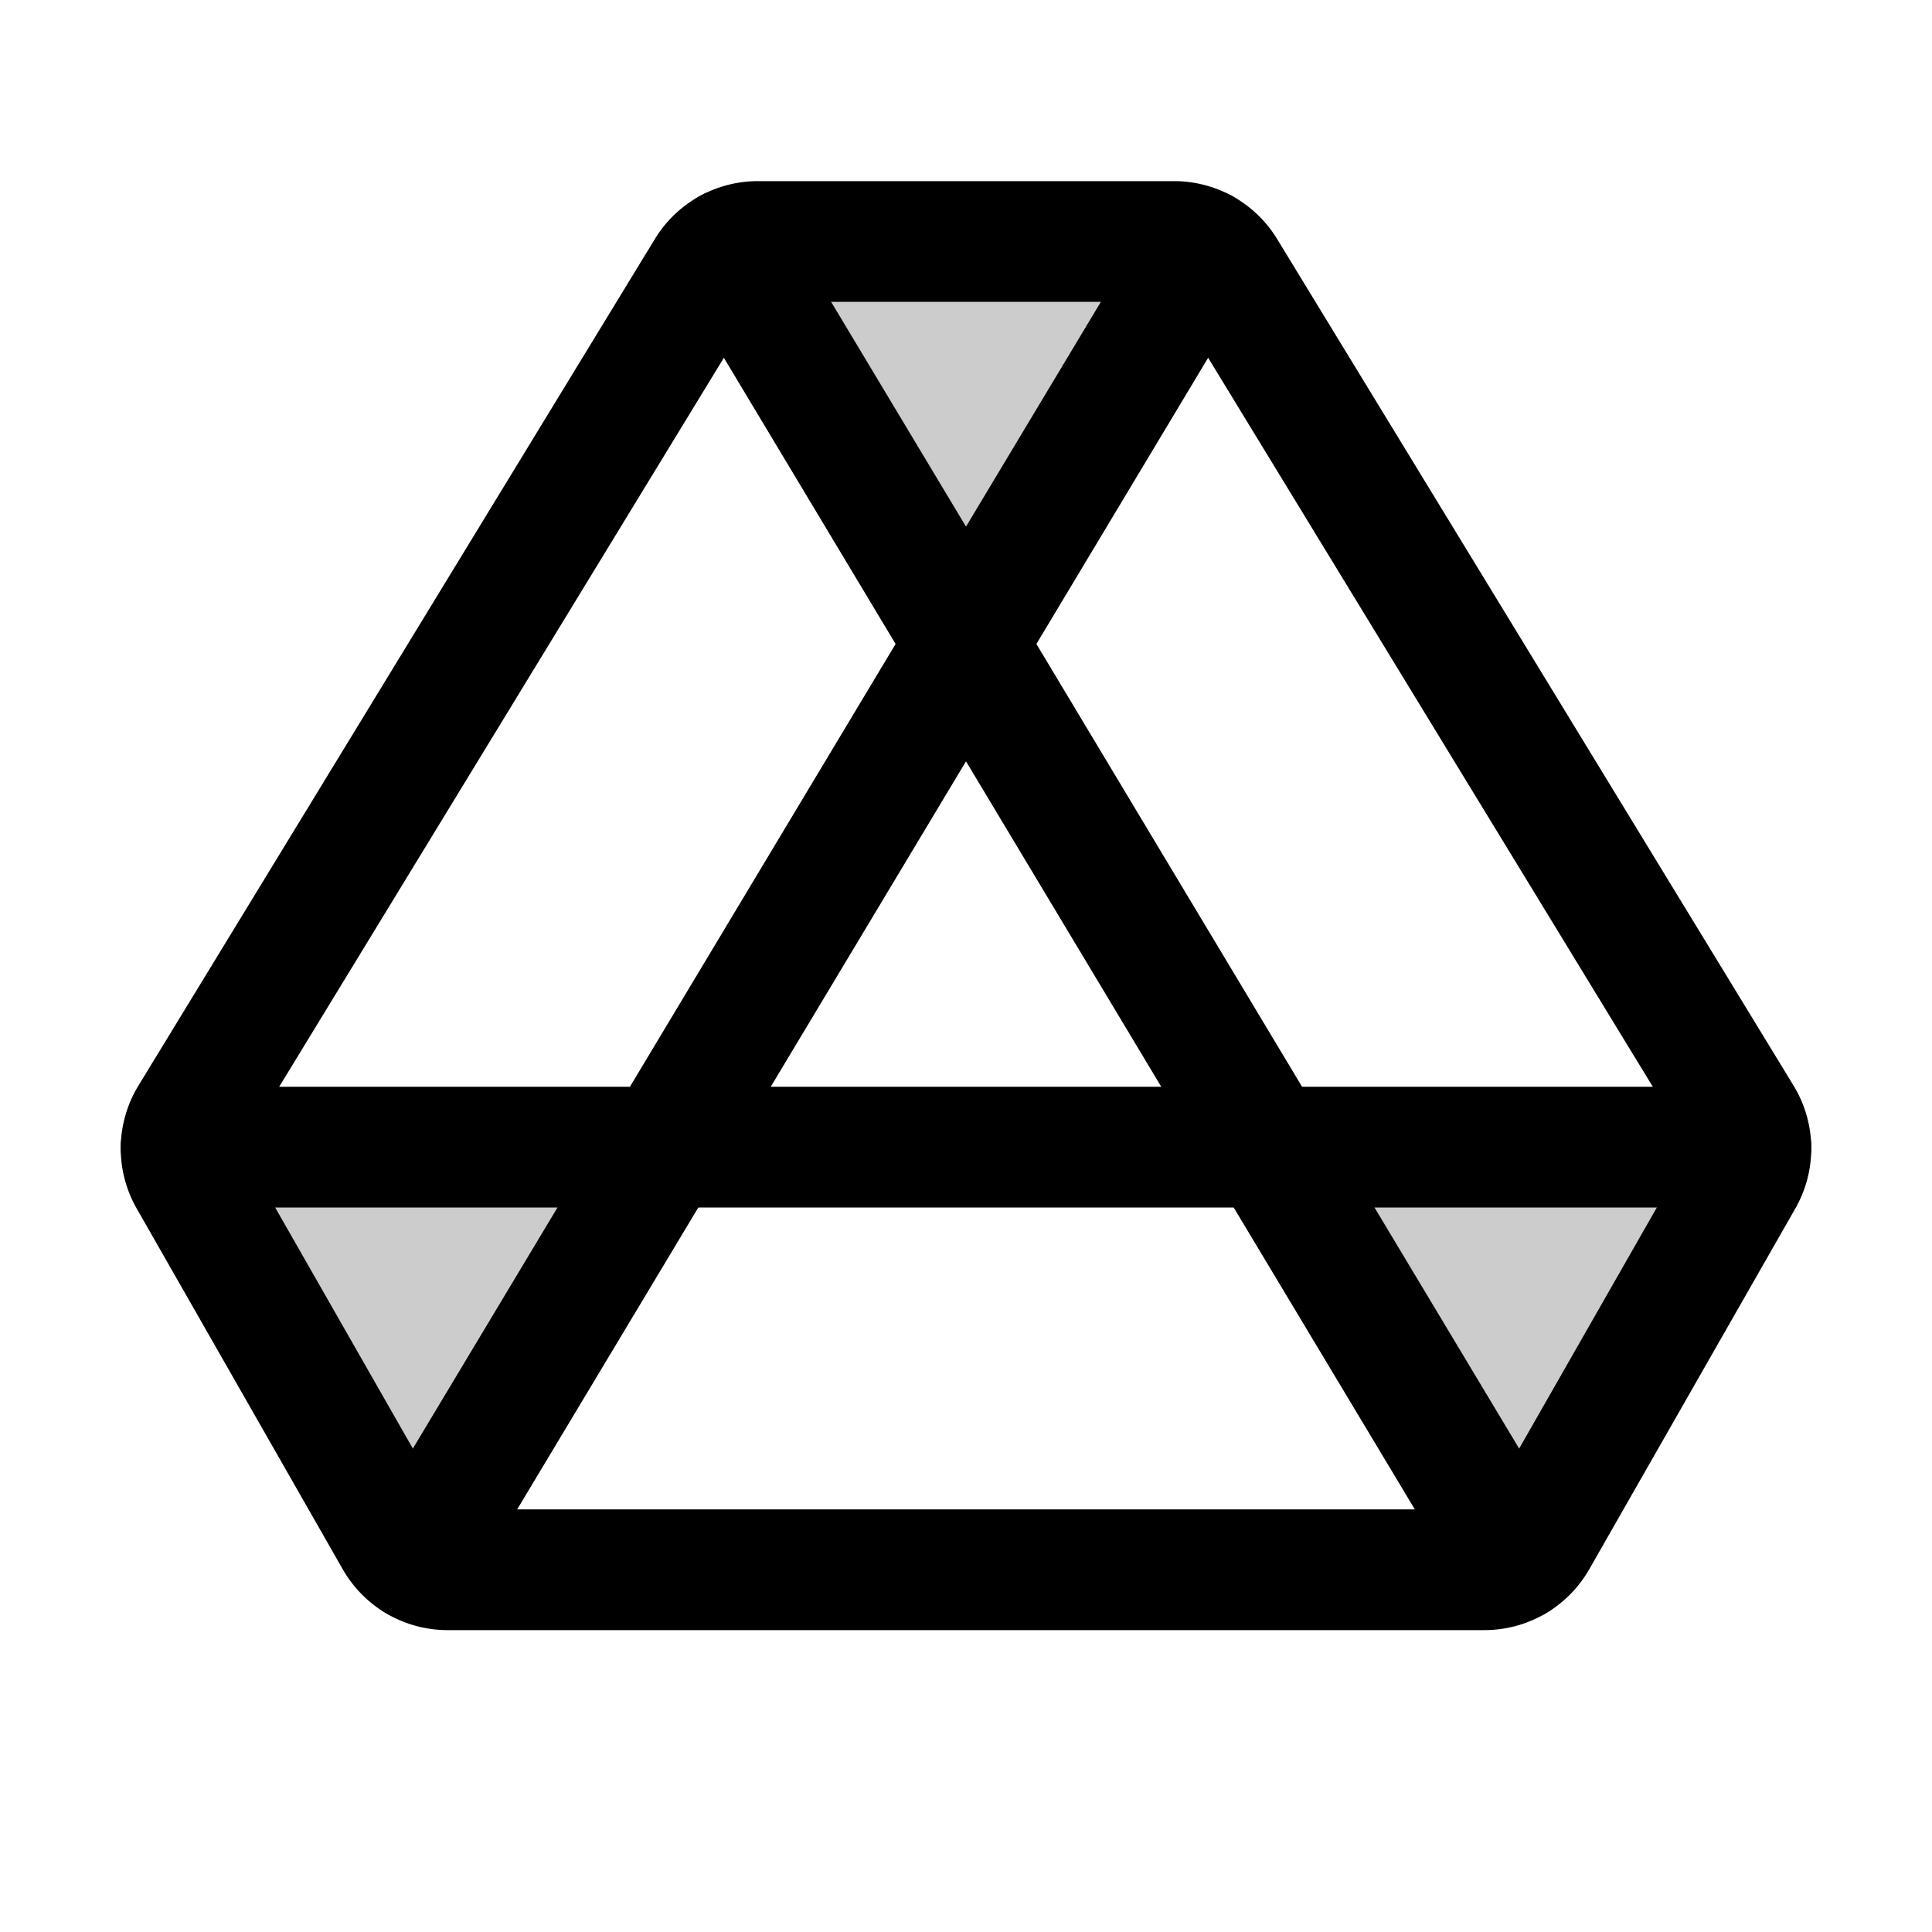
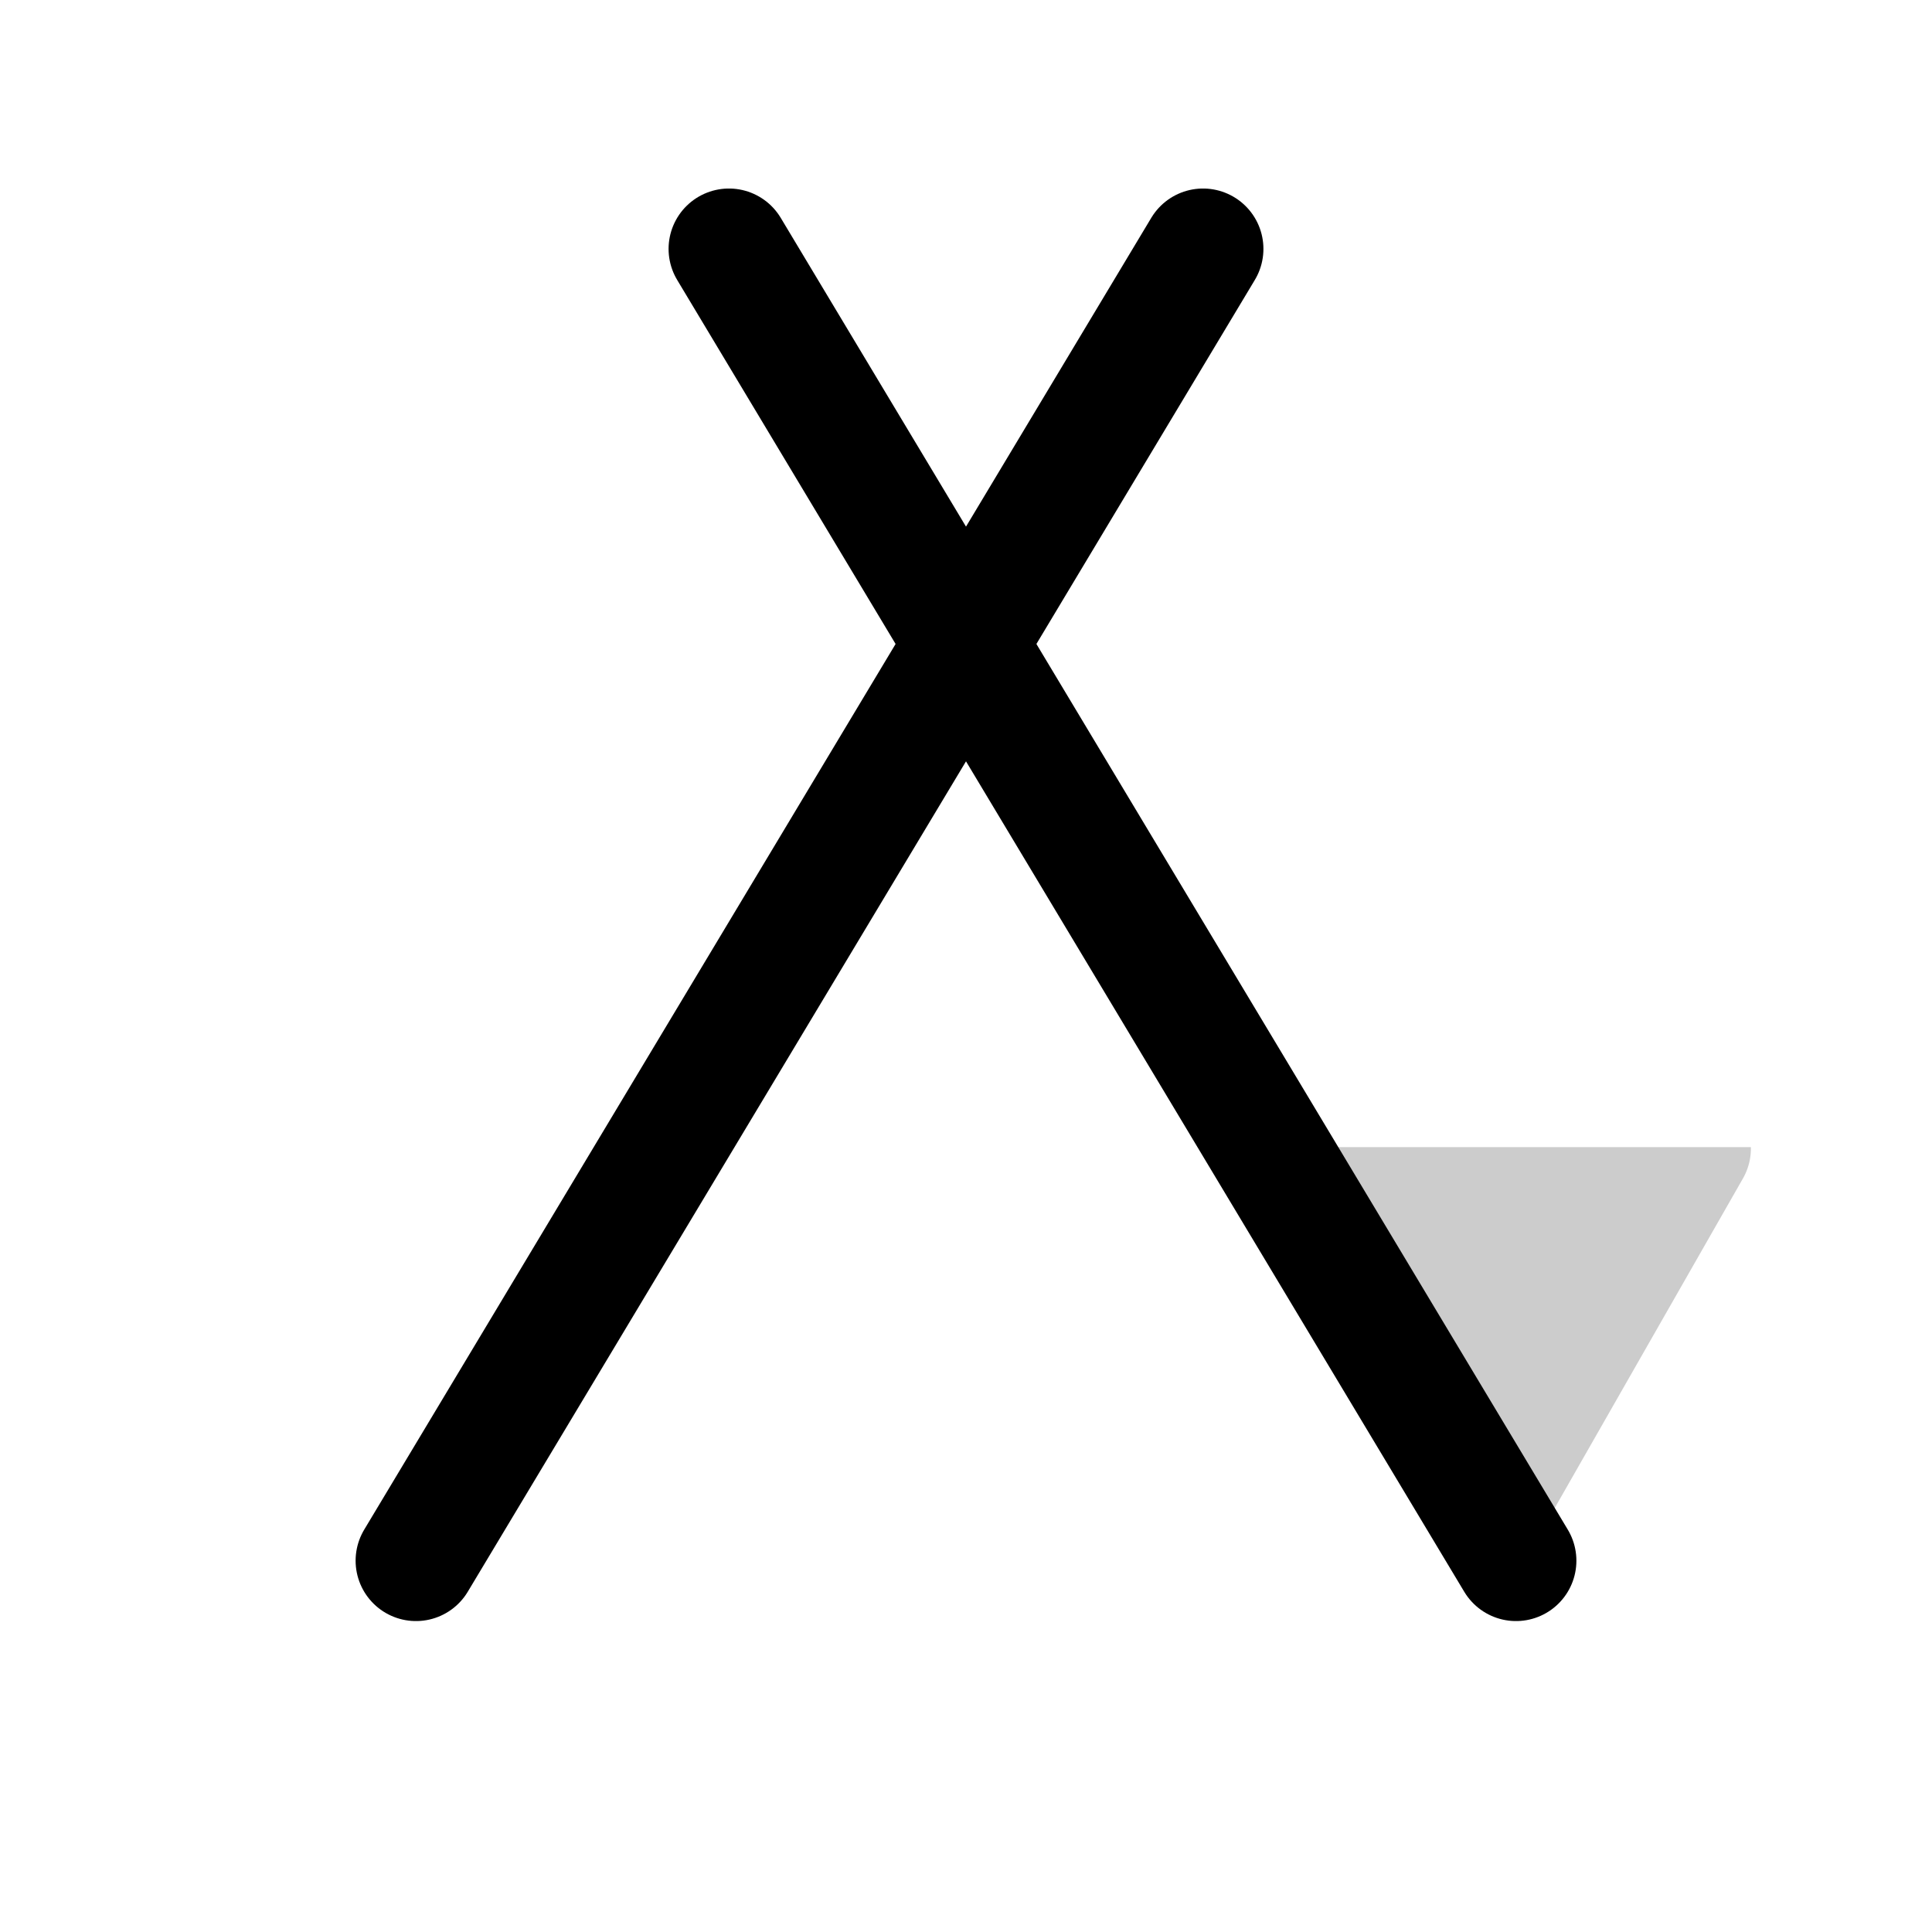
<svg xmlns="http://www.w3.org/2000/svg" viewBox="0 0 256 256">
  <rect width="256" height="256" fill="none" />
-   <path d="M55.12,206.8A7.91,7.91,0,0,1,52.38,204L25.05,156.15A8,8,0,0,1,24,152H88Z" opacity="0.2" />
  <path d="M232,152a8,8,0,0,1-1.05,4.15L203.62,204a7.91,7.91,0,0,1-2.74,2.83L168,152Z" opacity="0.2" />
-   <path d="M96.59,33a8.06,8.06,0,0,1,3.84-1h55.14a8.06,8.06,0,0,1,3.84,1L128,85.33Z" opacity="0.2" />
-   <path d="M93.65,35.76A8,8,0,0,1,100.43,32h55.14a8,8,0,0,1,6.78,3.76l68.43,112.18a8,8,0,0,1,.17,8.21L203.62,204a8,8,0,0,1-6.94,4H59.32a8,8,0,0,1-6.94-4L25.05,156.15a8,8,0,0,1,.17-8.21Z" fill="none" stroke="currentColor" stroke-linecap="round" stroke-linejoin="round" stroke-width="16" />
  <line x1="55.12" y1="206.8" x2="159.41" y2="32.98" fill="none" stroke="currentColor" stroke-linecap="round" stroke-linejoin="round" stroke-width="16" />
  <line x1="200.88" y1="206.8" x2="96.59" y2="32.98" fill="none" stroke="currentColor" stroke-linecap="round" stroke-linejoin="round" stroke-width="16" />
-   <line x1="24" y1="152" x2="232" y2="152" fill="none" stroke="currentColor" stroke-linecap="round" stroke-linejoin="round" stroke-width="16" />
</svg>